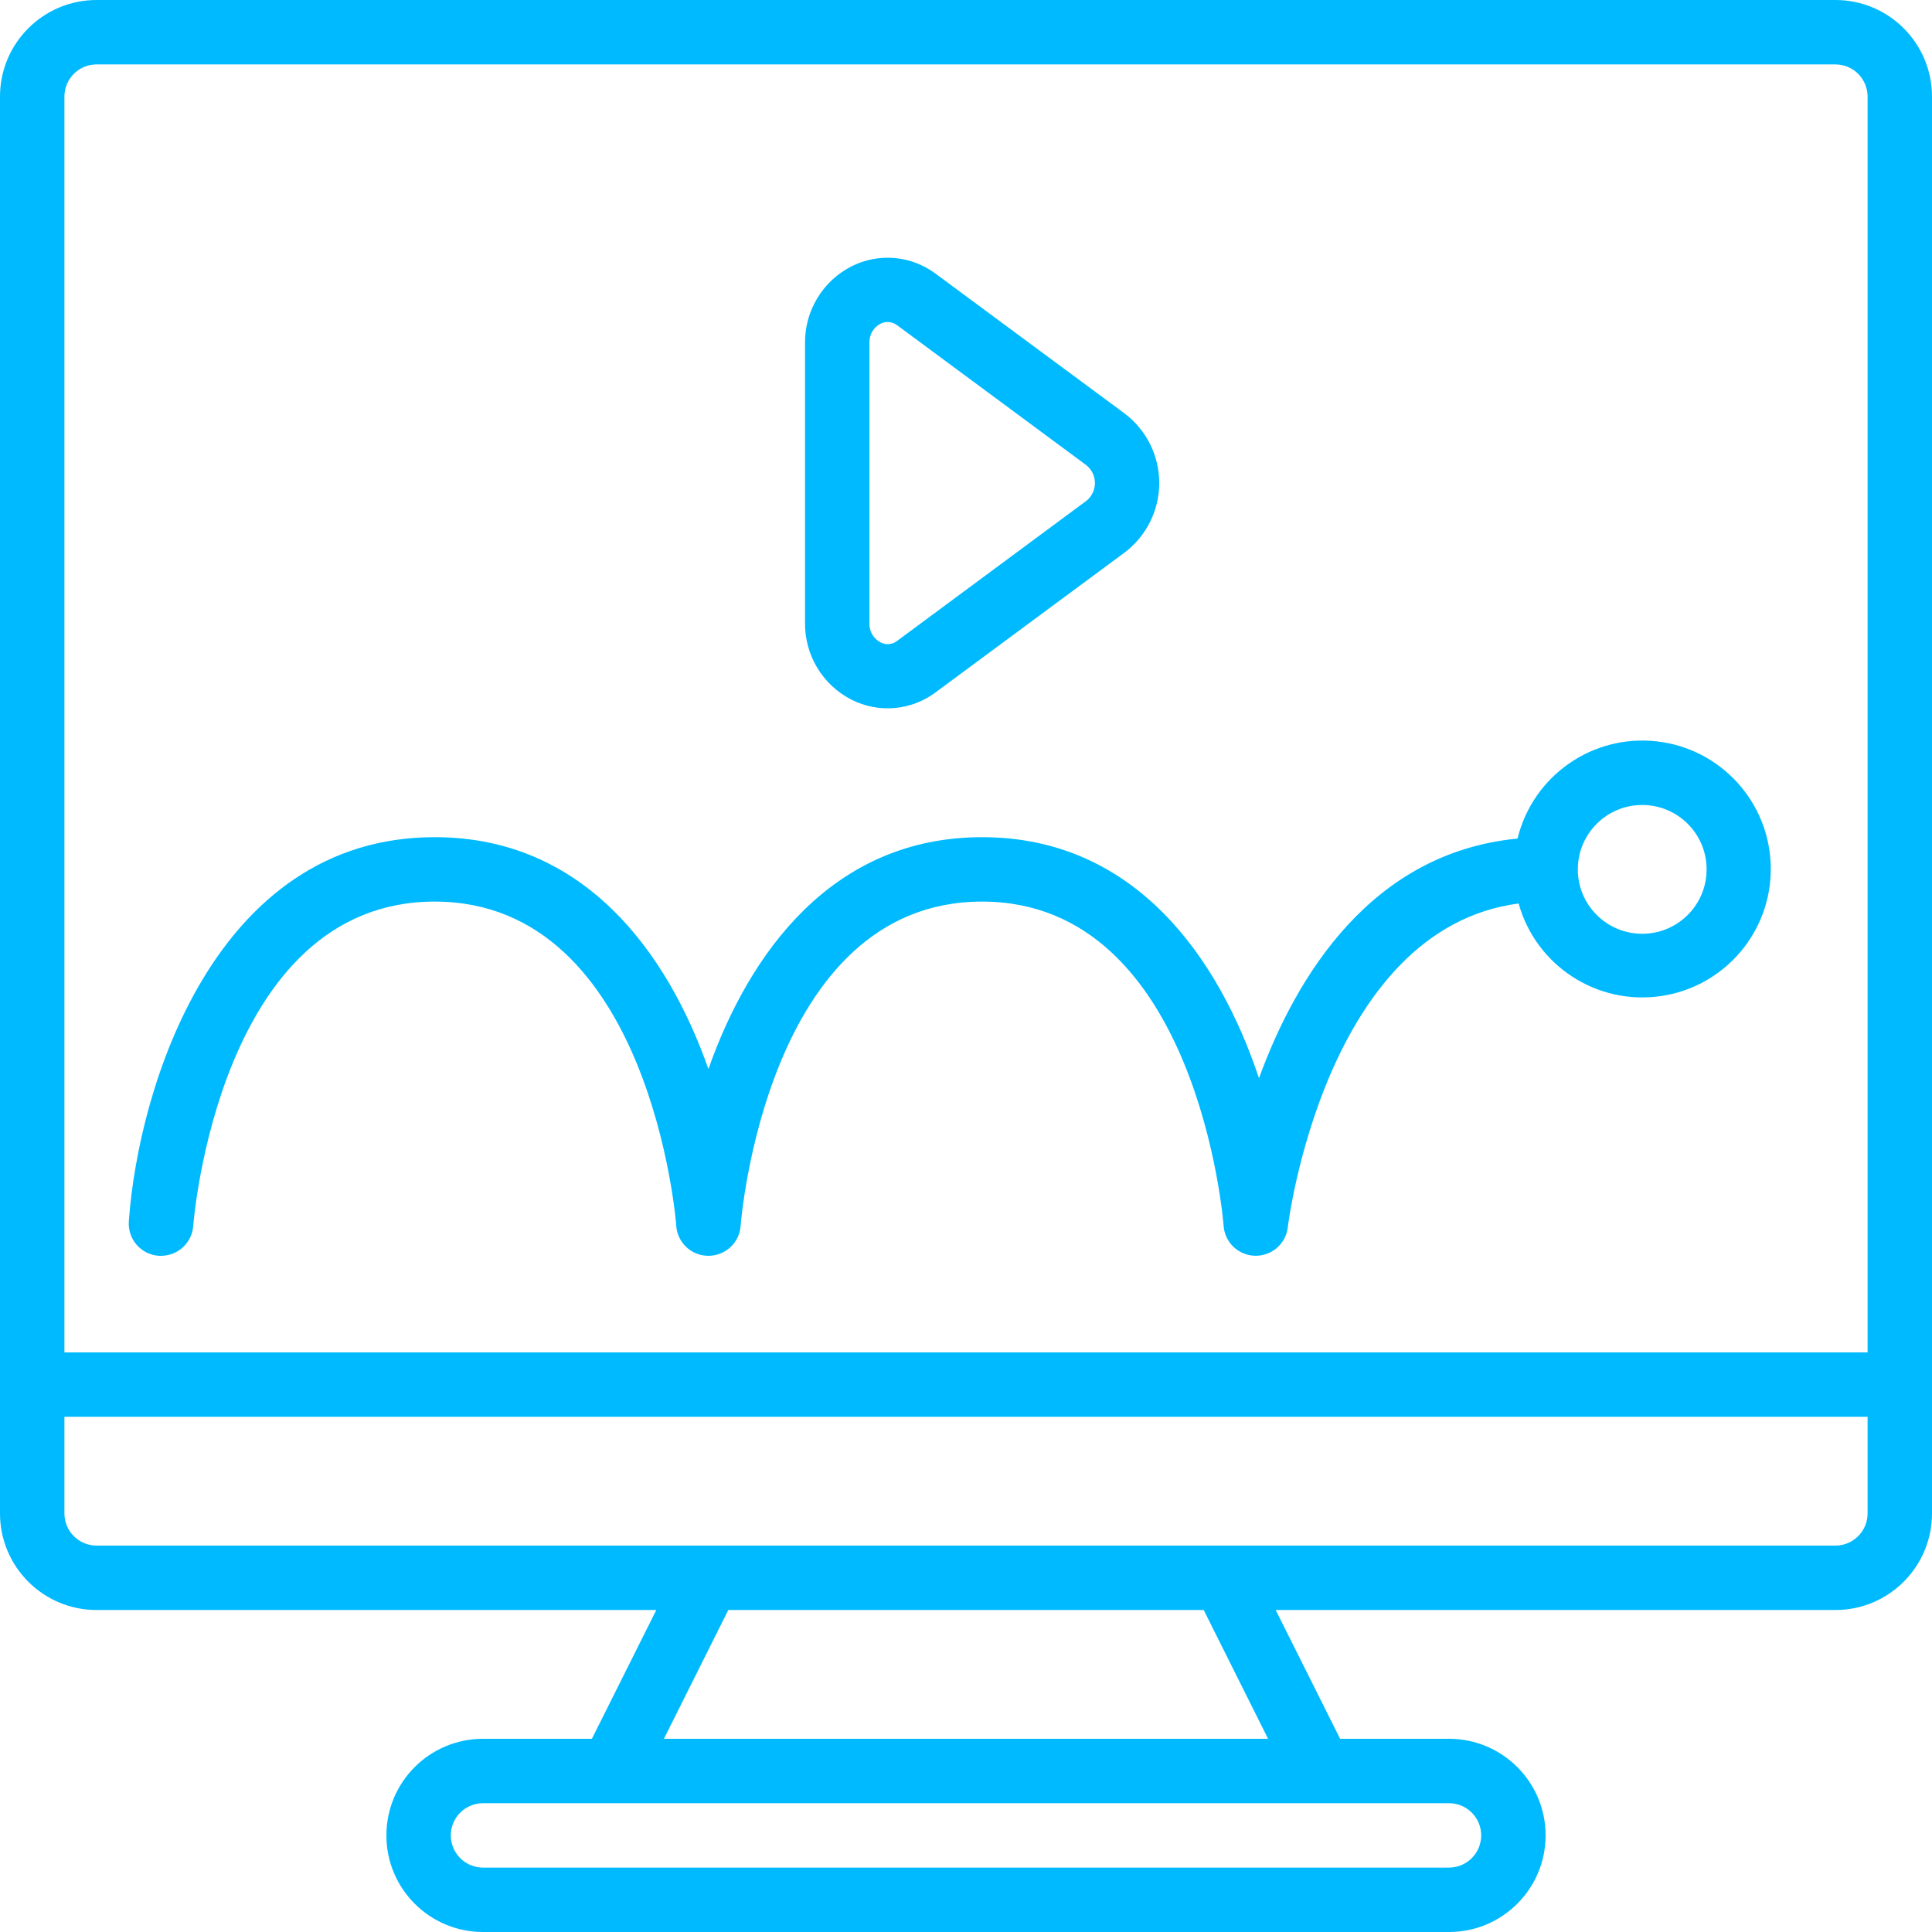
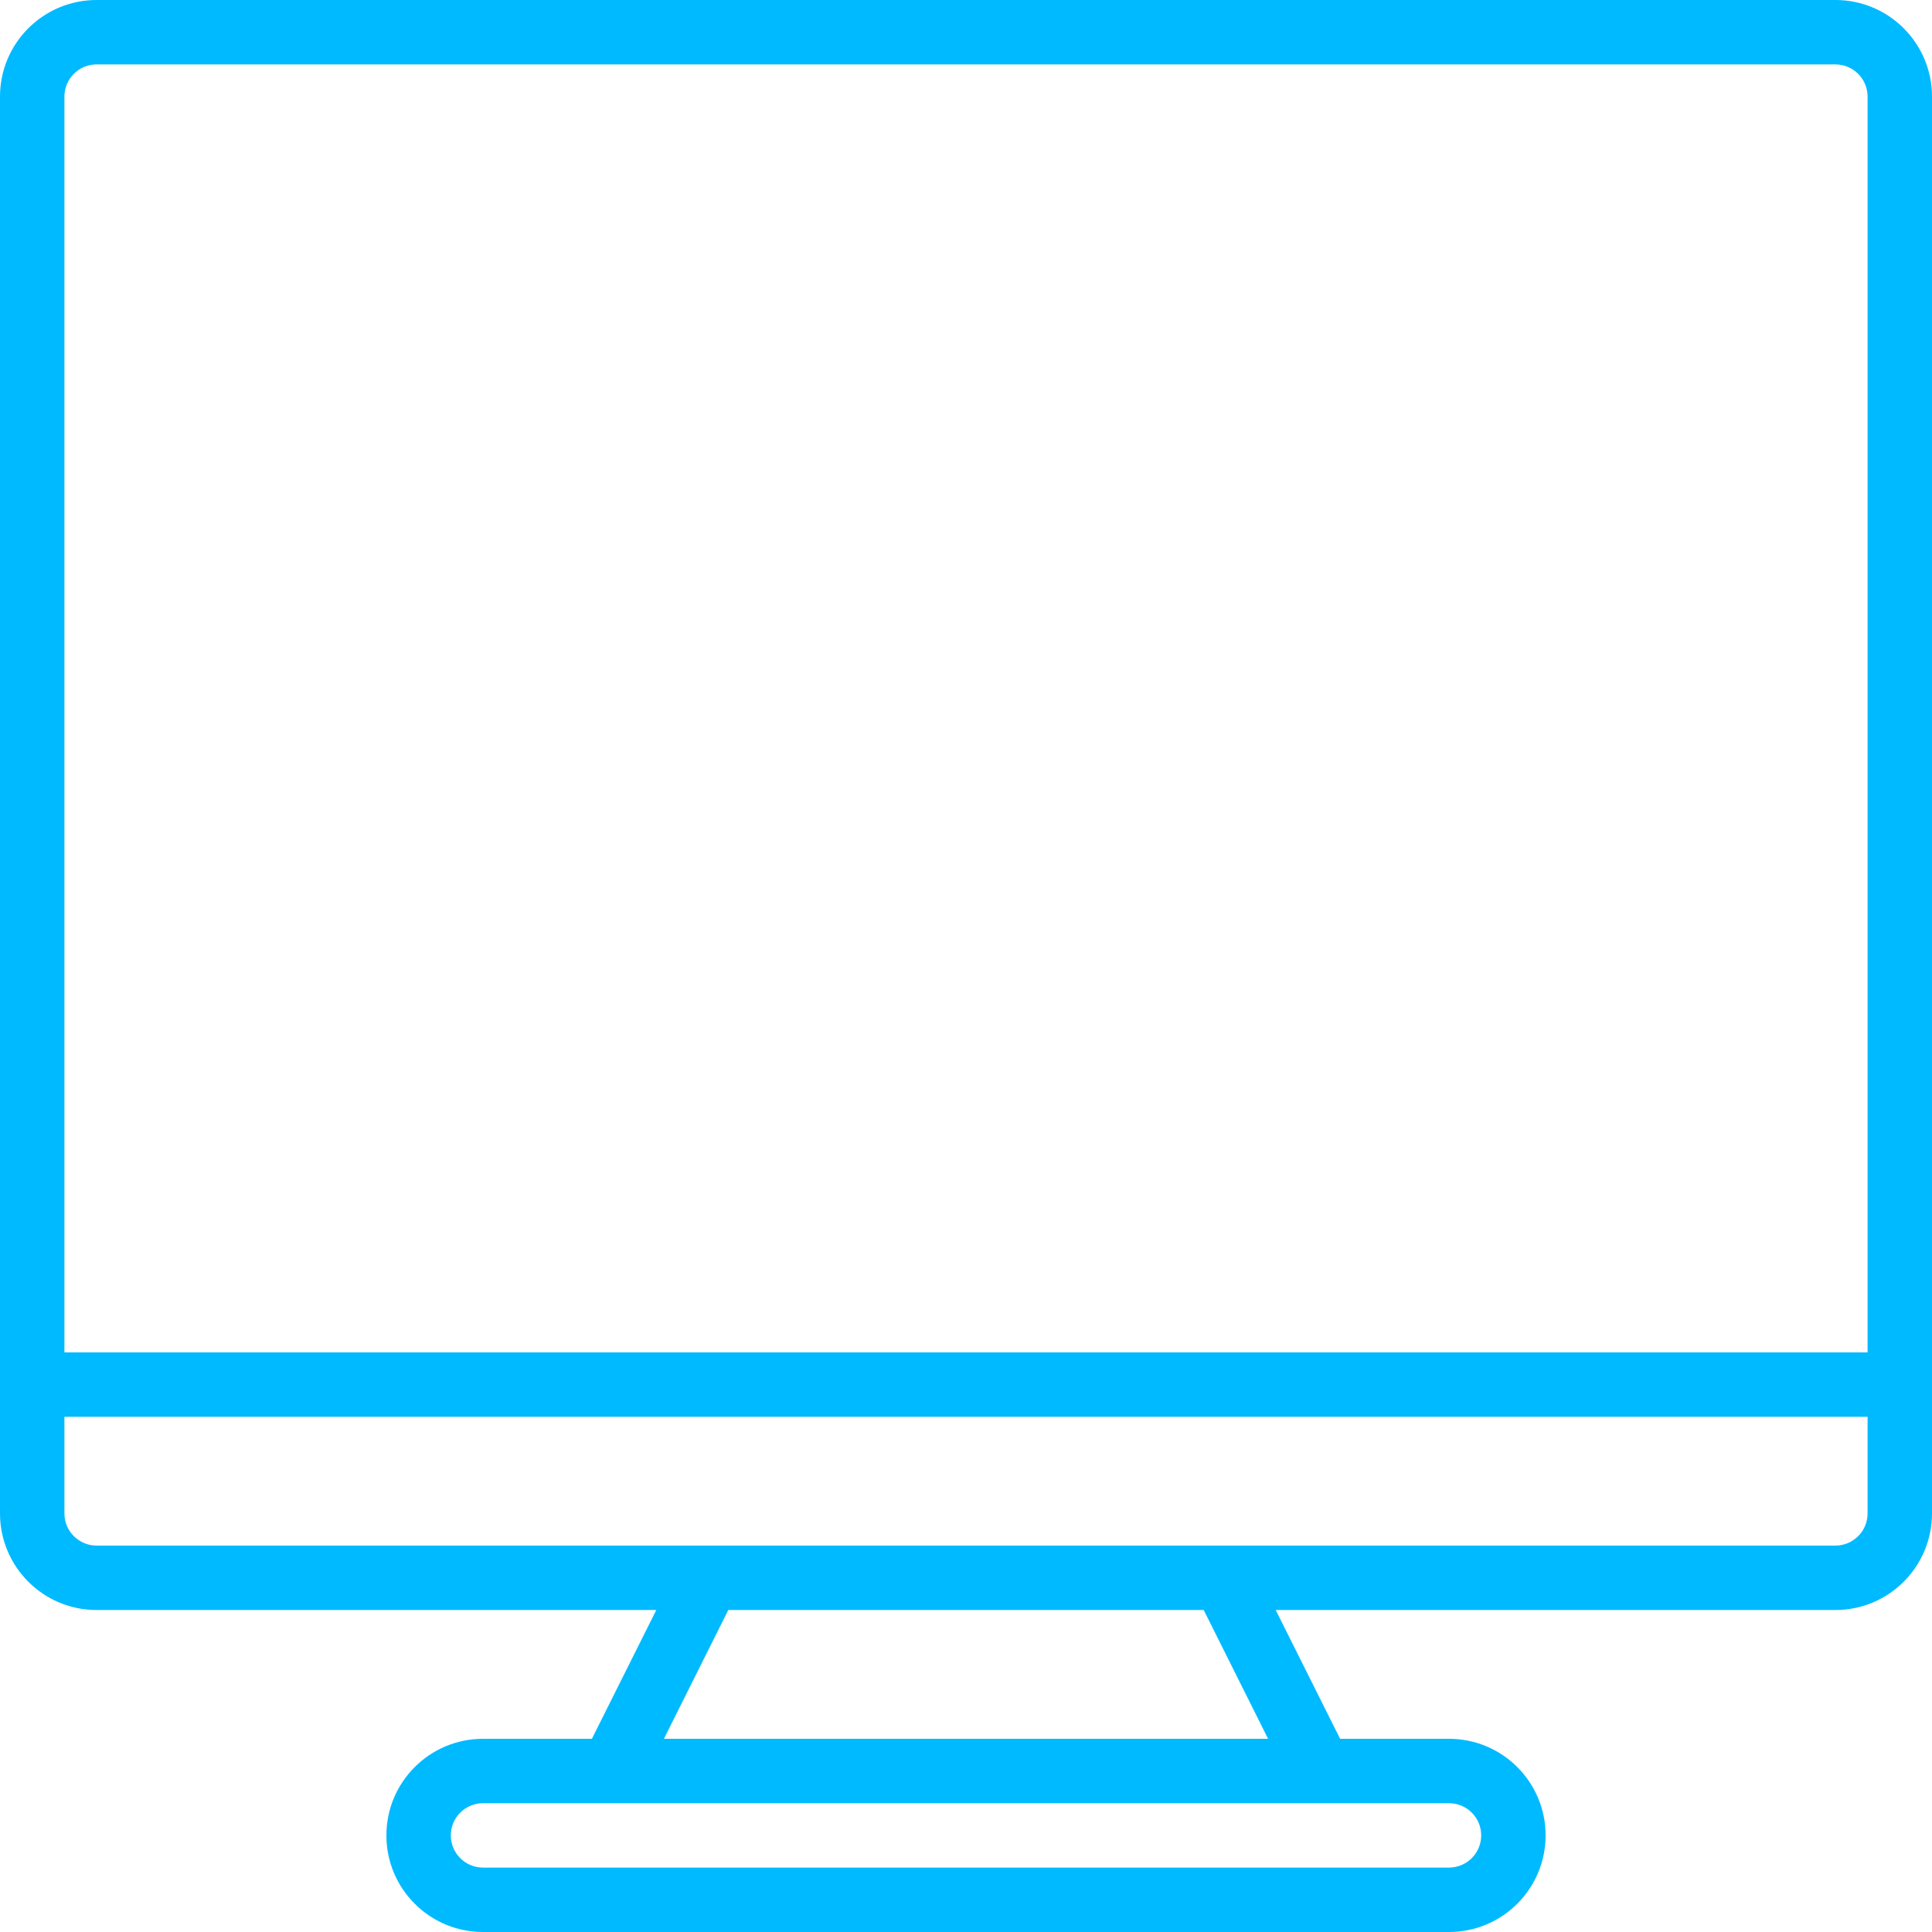
<svg xmlns="http://www.w3.org/2000/svg" width="50" height="50" viewBox="0 0 50 50" fill="none">
  <path d="M47.5 0H2.5C1.119 0 0 1.119 0 2.5V39.167C0 40.547 1.119 41.667 2.5 41.667H16.985L15.318 45H12.5C11.119 45 10 46.119 10 47.5C10 48.881 11.119 50 12.5 50H37.5C38.881 50 40 48.881 40 47.5C40 46.119 38.881 45 37.5 45H34.682L33.015 41.667H47.5C48.881 41.667 50 40.547 50 39.167V2.5C50 1.119 48.881 0 47.5 0ZM2.5 1.667H47.5C47.721 1.667 47.933 1.754 48.089 1.911C48.245 2.067 48.333 2.279 48.333 2.5V35H1.667V2.5C1.667 2.279 1.754 2.067 1.911 1.911C2.067 1.754 2.279 1.667 2.5 1.667ZM38.333 47.5C38.333 47.721 38.245 47.933 38.089 48.089C37.933 48.245 37.721 48.333 37.5 48.333H12.5C12.279 48.333 12.067 48.245 11.911 48.089C11.755 47.933 11.667 47.721 11.667 47.5C11.667 47.279 11.755 47.067 11.911 46.911C12.067 46.755 12.279 46.667 12.5 46.667H37.5C37.609 46.667 37.718 46.688 37.819 46.73C37.92 46.772 38.012 46.833 38.089 46.911C38.167 46.988 38.228 47.08 38.27 47.181C38.312 47.282 38.333 47.391 38.333 47.5ZM32.818 45H17.182L18.848 41.667H31.152L32.818 45ZM47.5 40H2.5C2.279 40 2.067 39.912 1.911 39.756C1.754 39.6 1.667 39.388 1.667 39.167V36.667H48.333V39.167C48.333 39.388 48.246 39.6 48.089 39.756C47.933 39.912 47.721 40 47.5 40Z" fill="#00BAFF" />
-   <path d="M22.035 18.107C22.38 18.282 22.766 18.357 23.151 18.324C23.536 18.29 23.904 18.15 24.213 17.918L29.107 14.298C29.384 14.088 29.61 13.816 29.765 13.504C29.92 13.192 30.001 12.848 30.001 12.5C30.001 12.152 29.92 11.808 29.765 11.496C29.61 11.184 29.384 10.912 29.107 10.702L24.213 7.083C23.904 6.852 23.536 6.711 23.151 6.678C22.766 6.644 22.38 6.719 22.035 6.894C21.67 7.08 21.364 7.365 21.152 7.716C20.94 8.066 20.83 8.469 20.834 8.879V16.12C20.83 16.531 20.94 16.934 21.152 17.285C21.364 17.636 21.67 17.921 22.035 18.107ZM22.501 8.879C22.496 8.777 22.52 8.676 22.57 8.587C22.621 8.499 22.695 8.426 22.786 8.379C22.844 8.349 22.908 8.333 22.973 8.333C23.064 8.334 23.152 8.365 23.223 8.421L28.118 12.042C28.186 12.098 28.241 12.168 28.279 12.247C28.317 12.326 28.337 12.413 28.337 12.501C28.337 12.588 28.317 12.675 28.279 12.755C28.241 12.834 28.186 12.904 28.118 12.959L23.222 16.583C23.161 16.632 23.087 16.662 23.01 16.669C22.932 16.676 22.854 16.66 22.786 16.623C22.695 16.576 22.621 16.503 22.57 16.415C22.52 16.326 22.496 16.225 22.501 16.123V8.879ZM4.109 32.5H4.167C4.379 32.5 4.582 32.42 4.737 32.277C4.892 32.133 4.986 31.936 5.001 31.725C5.007 31.641 5.655 23.333 11.251 23.333C16.834 23.333 17.501 31.642 17.501 31.726C17.516 31.936 17.61 32.133 17.765 32.277C17.919 32.421 18.123 32.5 18.334 32.5C18.545 32.5 18.749 32.42 18.904 32.276C19.058 32.133 19.153 31.935 19.167 31.725C19.174 31.641 19.822 23.333 25.417 23.333C31.001 23.333 31.663 31.642 31.667 31.725C31.682 31.933 31.774 32.127 31.924 32.27C32.075 32.413 32.273 32.494 32.481 32.499H32.501C32.705 32.499 32.902 32.423 33.055 32.288C33.207 32.151 33.305 31.964 33.328 31.761C33.337 31.678 34.285 24.041 39.302 23.382C39.751 24.993 41.326 26.019 42.981 25.779C44.636 25.539 45.855 24.107 45.827 22.435C45.8 20.763 44.535 19.372 42.873 19.186C41.211 19 39.67 20.078 39.274 21.702C35.498 22.066 33.553 25.246 32.582 27.903C31.556 24.825 29.396 21.666 25.418 21.666C21.541 21.666 19.391 24.666 18.334 27.666C17.278 24.666 15.128 21.666 11.251 21.666C5.543 21.666 3.578 28.166 3.334 31.608C3.326 31.718 3.34 31.828 3.375 31.932C3.409 32.036 3.464 32.132 3.536 32.215C3.608 32.298 3.696 32.366 3.794 32.415C3.893 32.463 4 32.492 4.109 32.5ZM42.501 20.833C43.421 20.833 44.167 21.579 44.167 22.5C44.167 23.42 43.421 24.166 42.501 24.166C41.58 24.166 40.834 23.42 40.834 22.5C40.834 21.579 41.58 20.833 42.501 20.833Z" fill="#00BAFF" />
</svg>